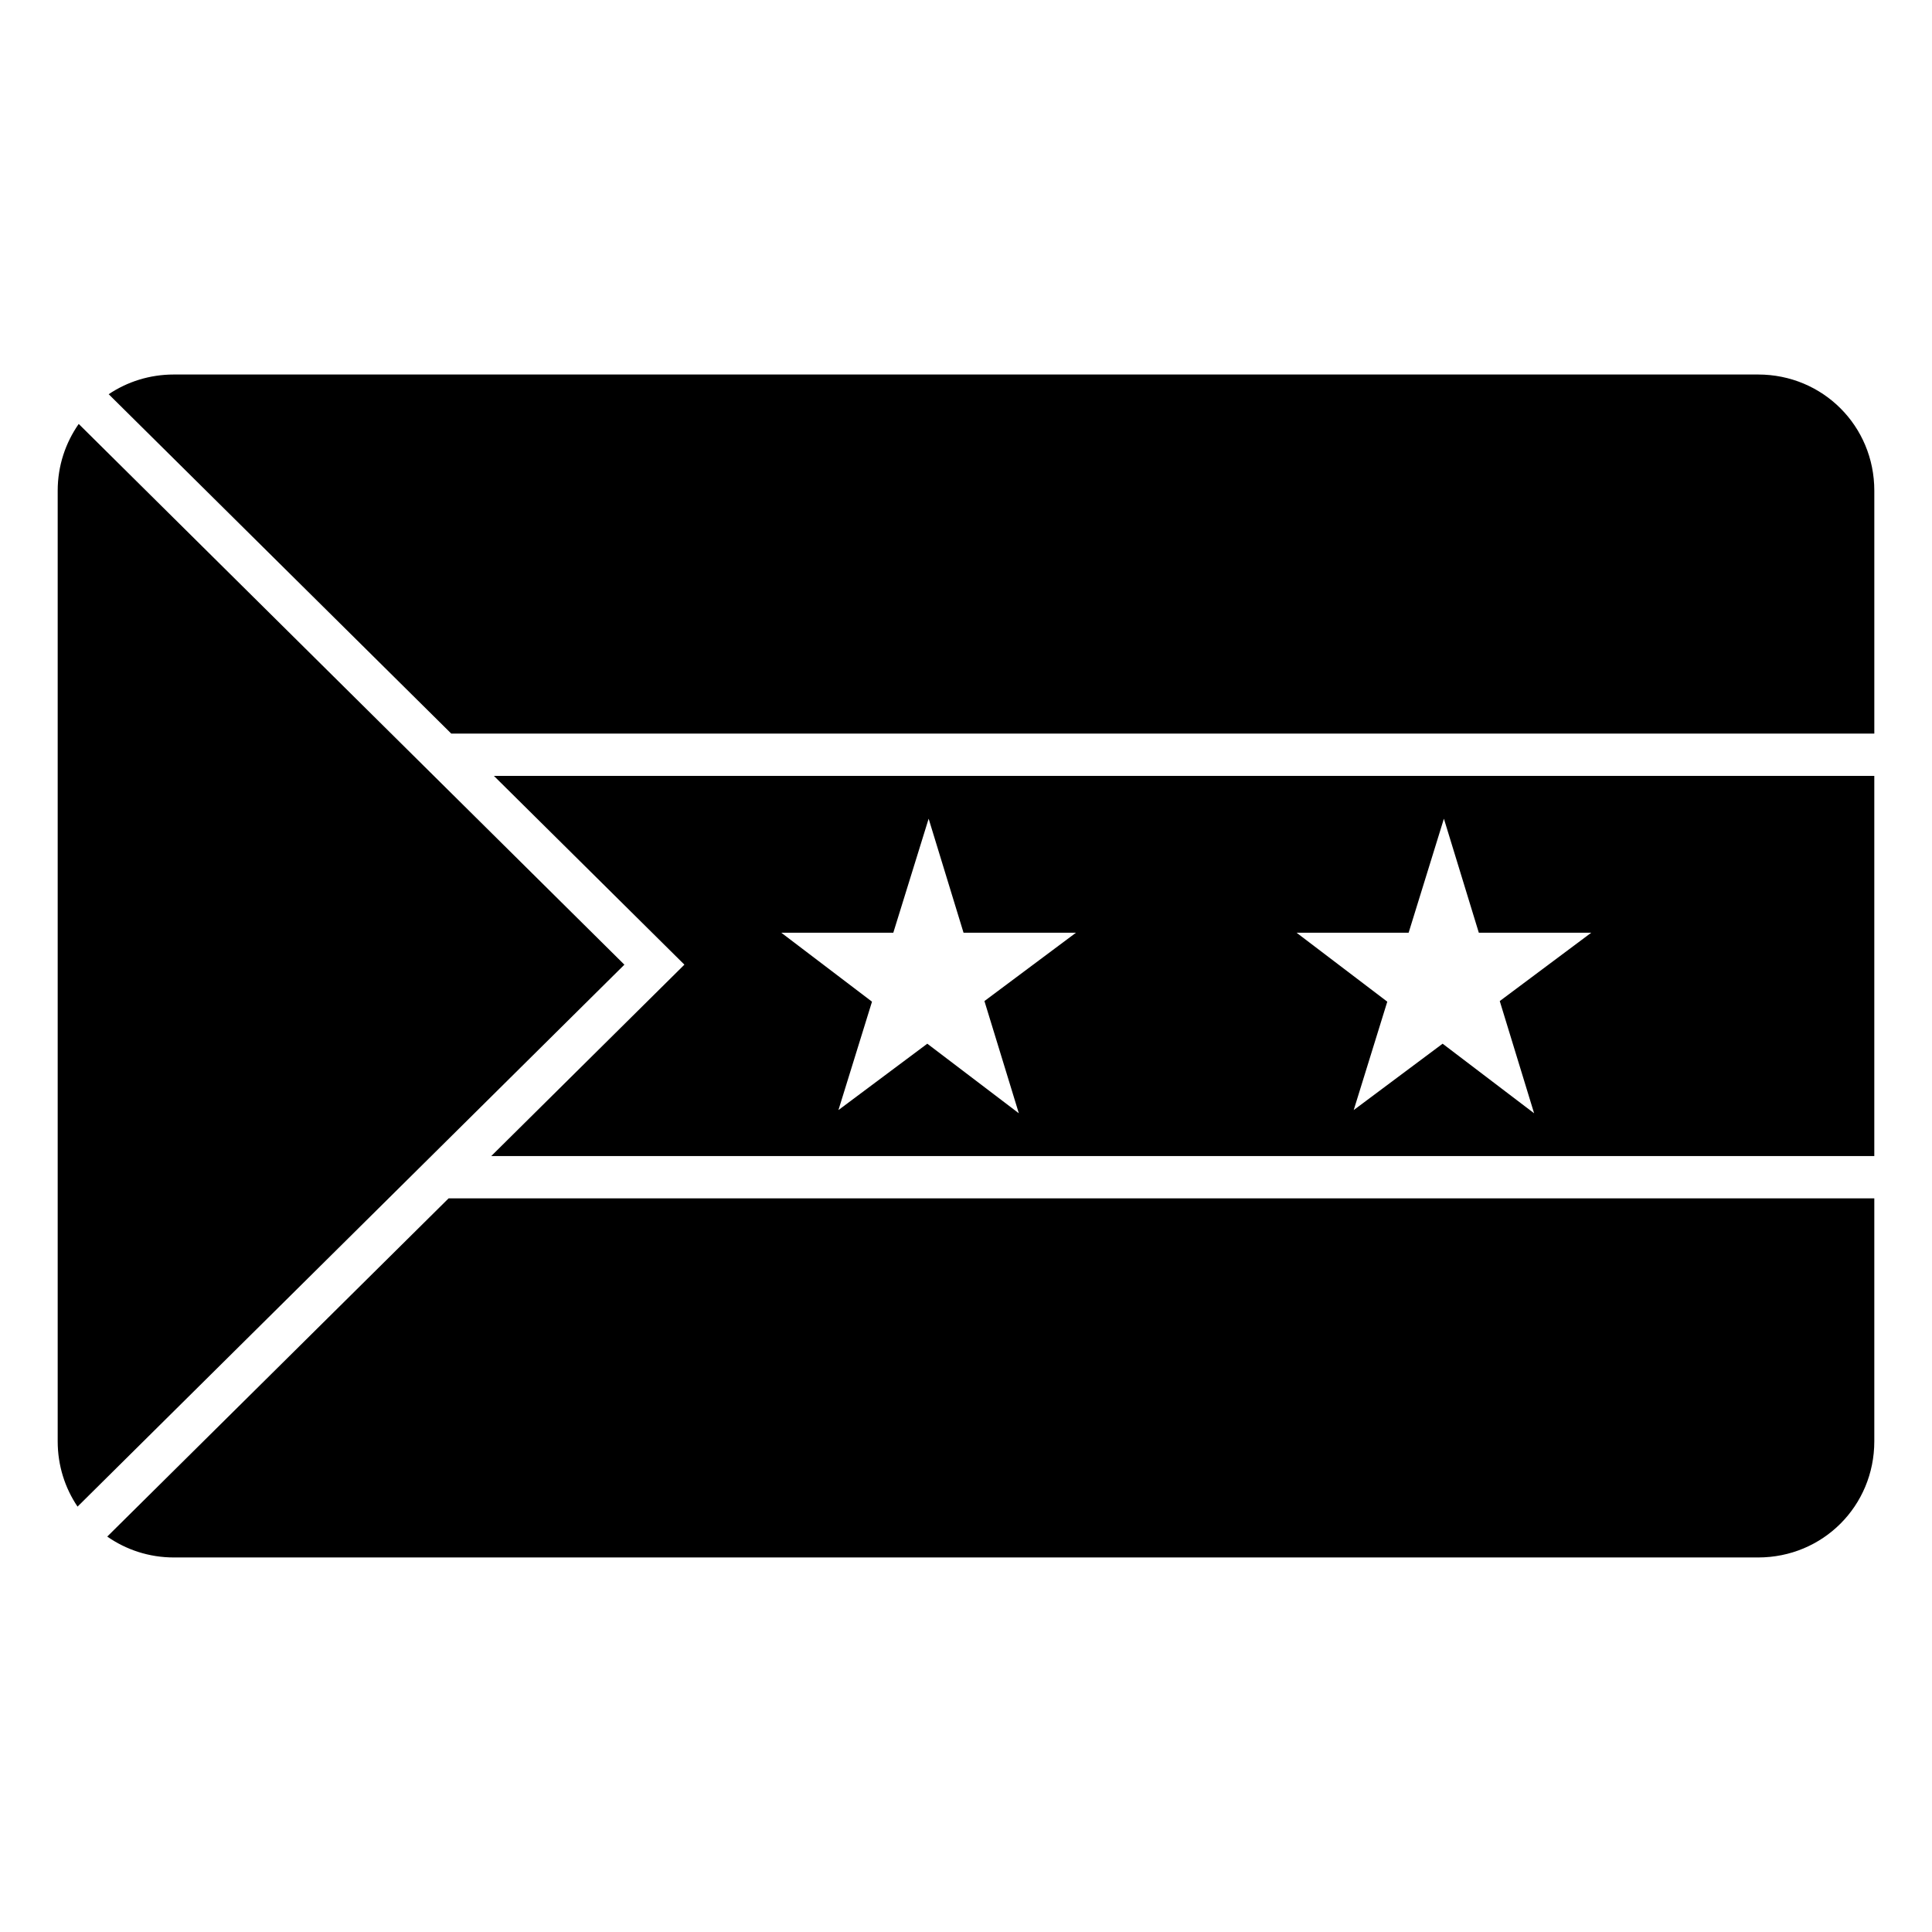
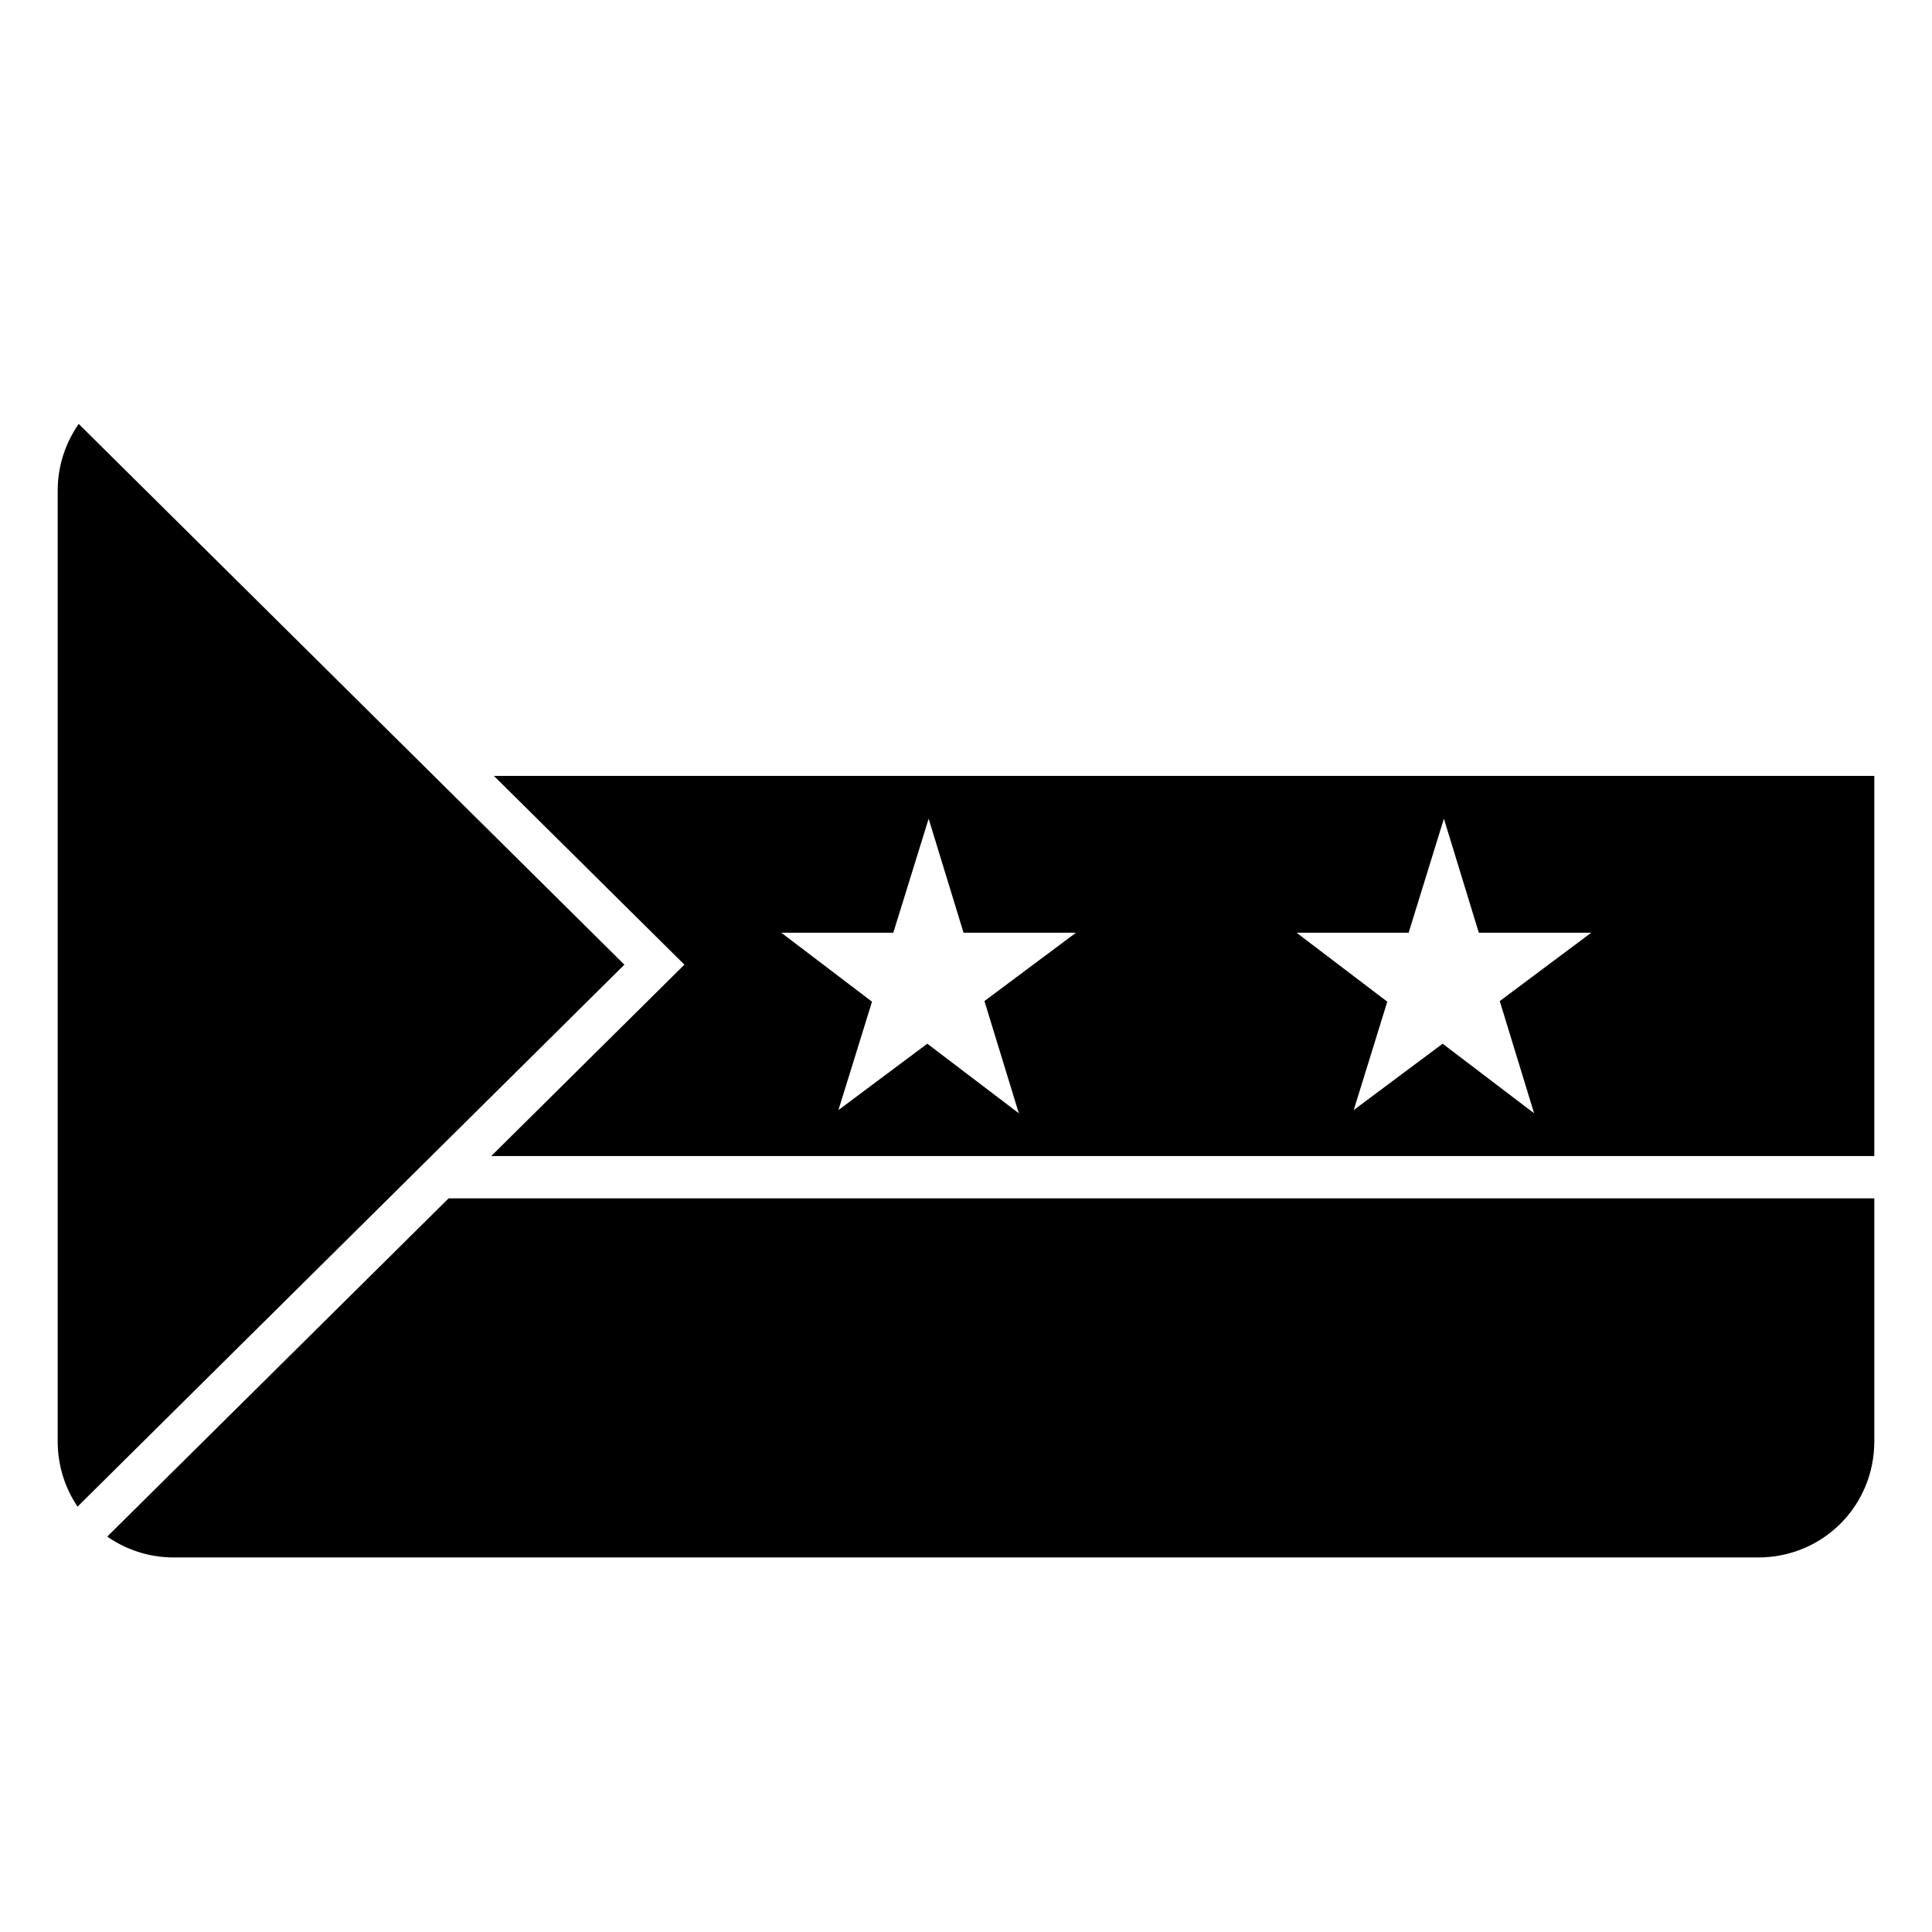
<svg xmlns="http://www.w3.org/2000/svg" fill="#000000" width="800px" height="800px" version="1.1" viewBox="144 144 512 512">
  <g>
-     <path d="m190.08 243.25h419.84c17.152 0 30.793 13.637 30.793 30.793v64.371h-377.12l-90.789-89.941c4.91-3.301 10.844-5.223 17.273-5.223z" />
    <path d="m164.86 256.35 144.61 143.3-144.92 143.62c-3.32-4.918-5.262-10.863-5.262-17.316v-251.91c0-6.633 2.082-12.703 5.574-17.699z" />
    <path d="m274.89 349.62 50.484 50.023-51.195 50.73h366.53v-100.75zm115.21 11.344 9.25 30.219h29.793l-24.258 18.109 9.117 29.738-24.258-18.438-23.551 17.59 8.898-28.727-24.039-18.273h29.684zm136.55 0 9.254 30.219h29.793l-24.246 18.109 9.105 29.738-24.246-18.438-23.562 17.59 8.898-28.727-24.039-18.273h29.695z" />
    <path d="m262.88 461.58h377.83v64.371c0 17.152-13.637 30.793-30.793 30.793h-419.84c-6.613 0-12.672-2.062-17.656-5.535z" />
  </g>
</svg>